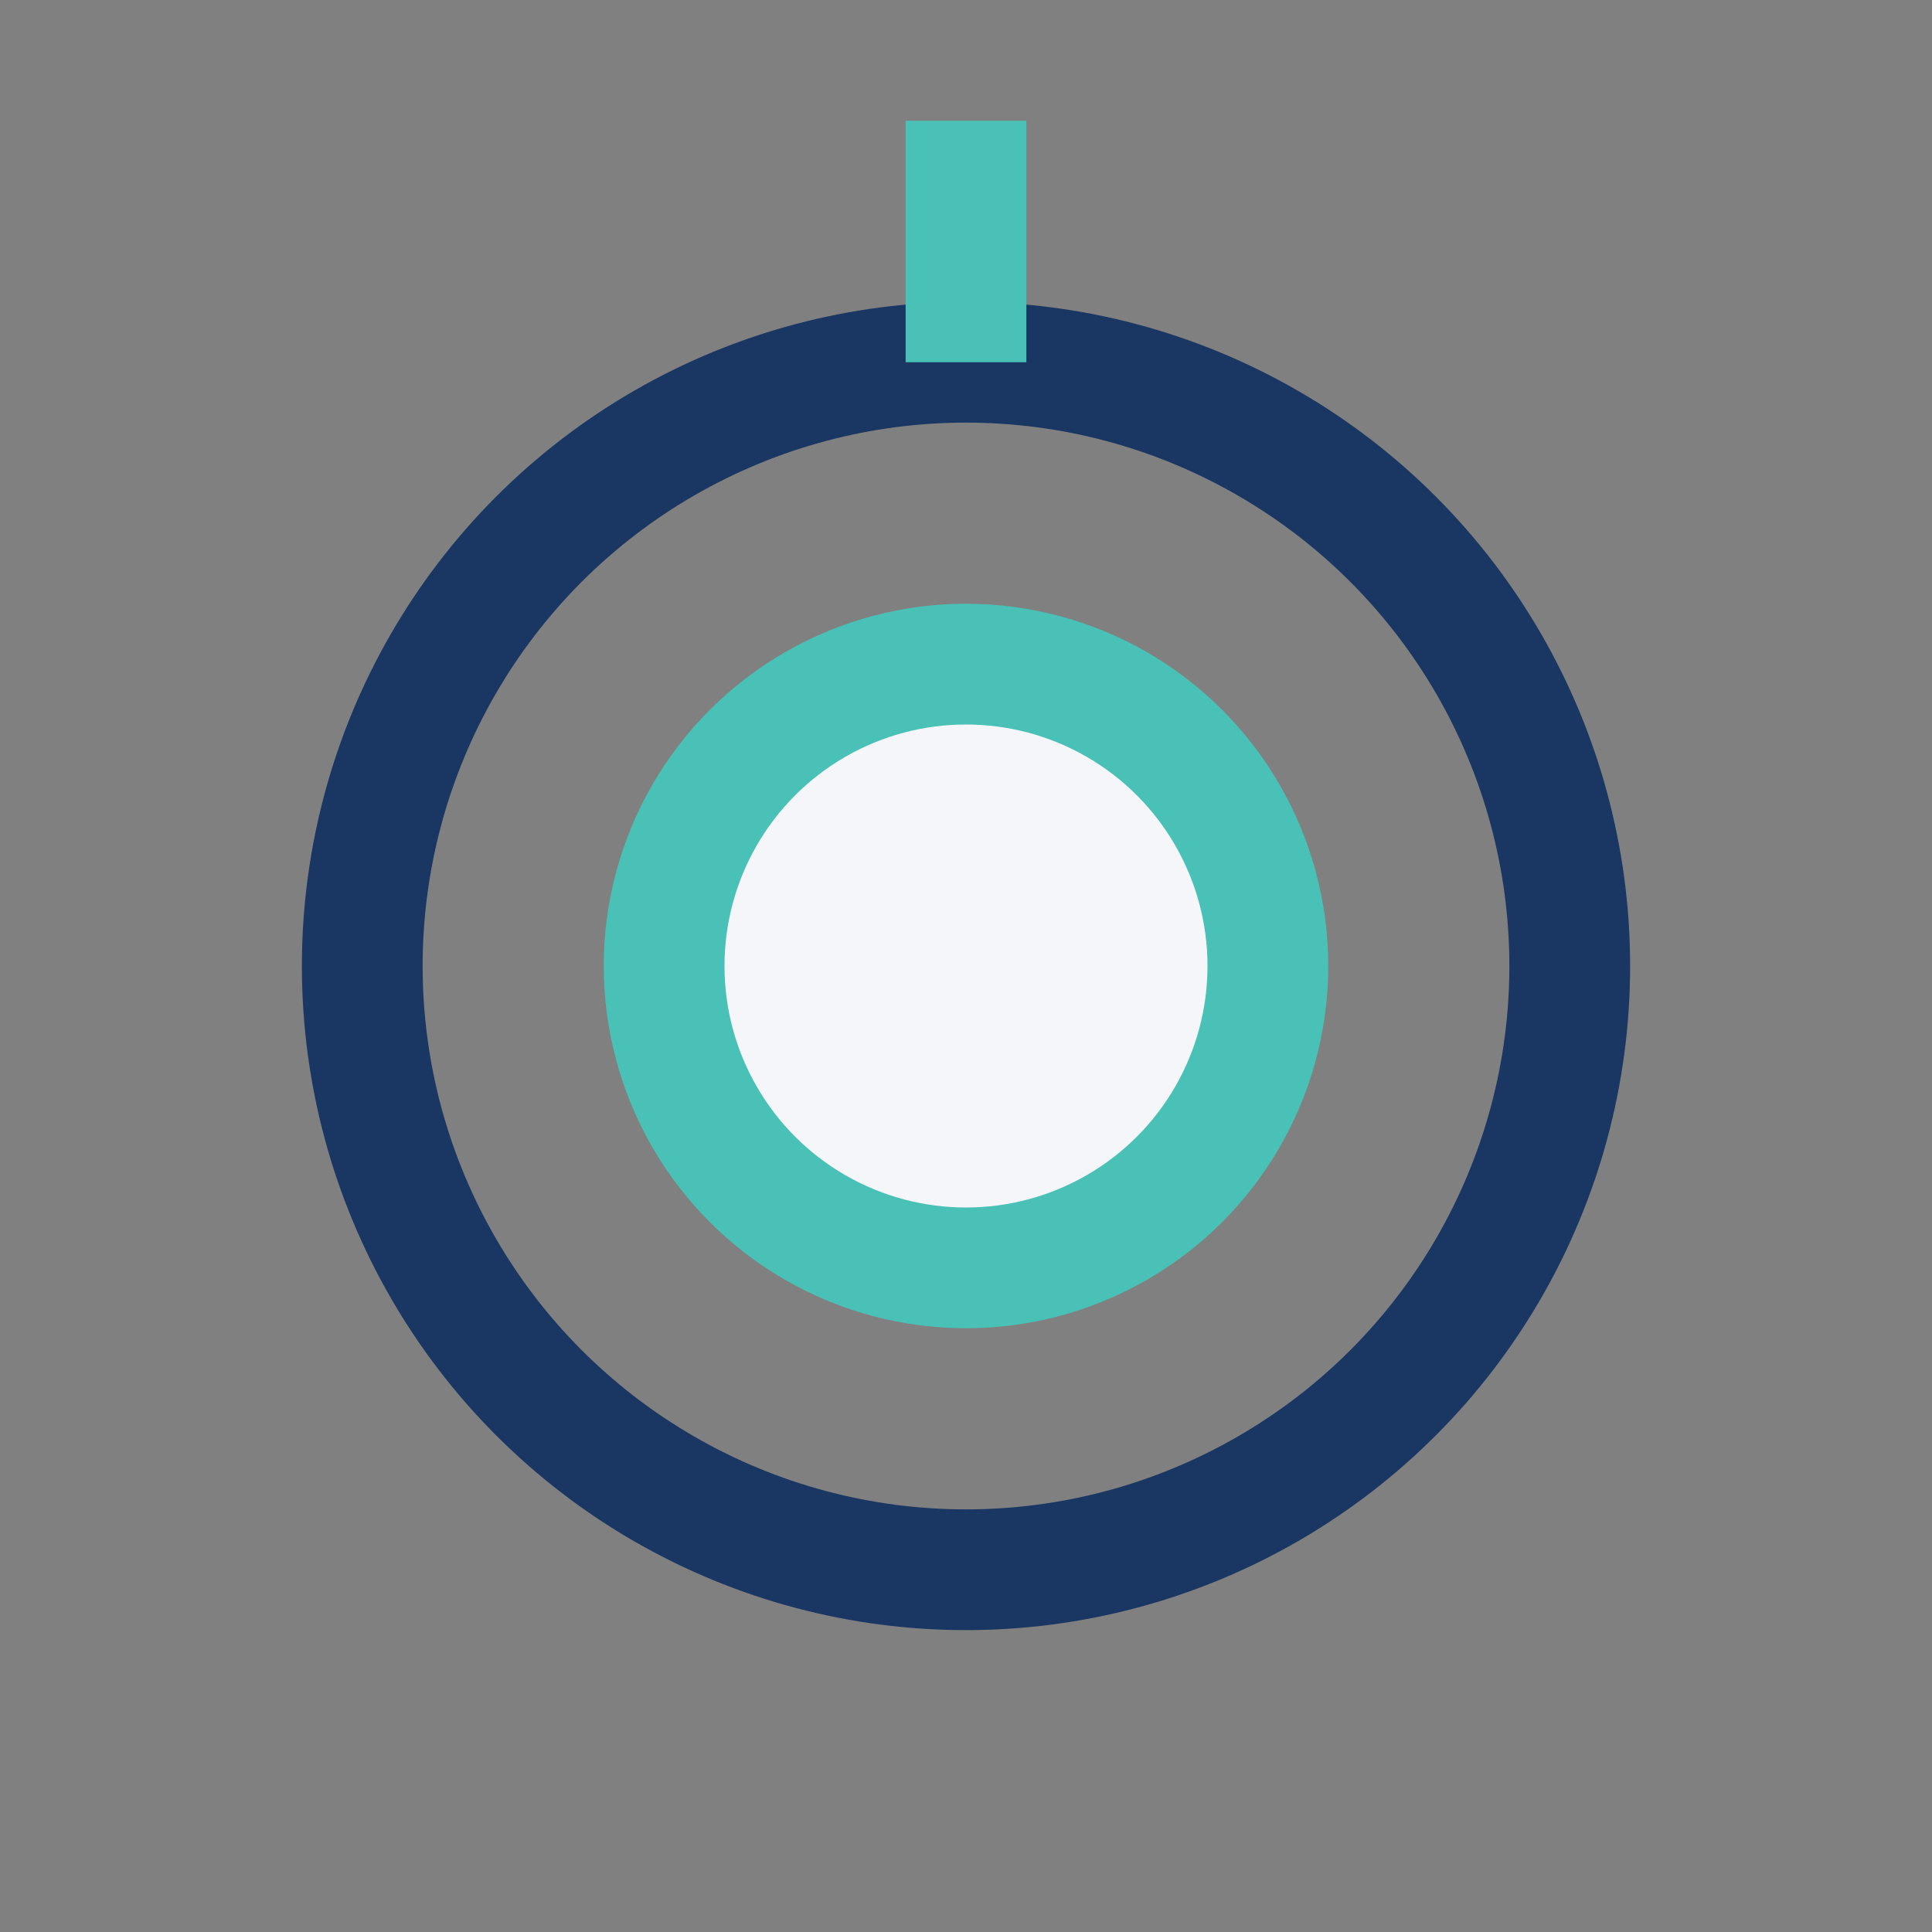
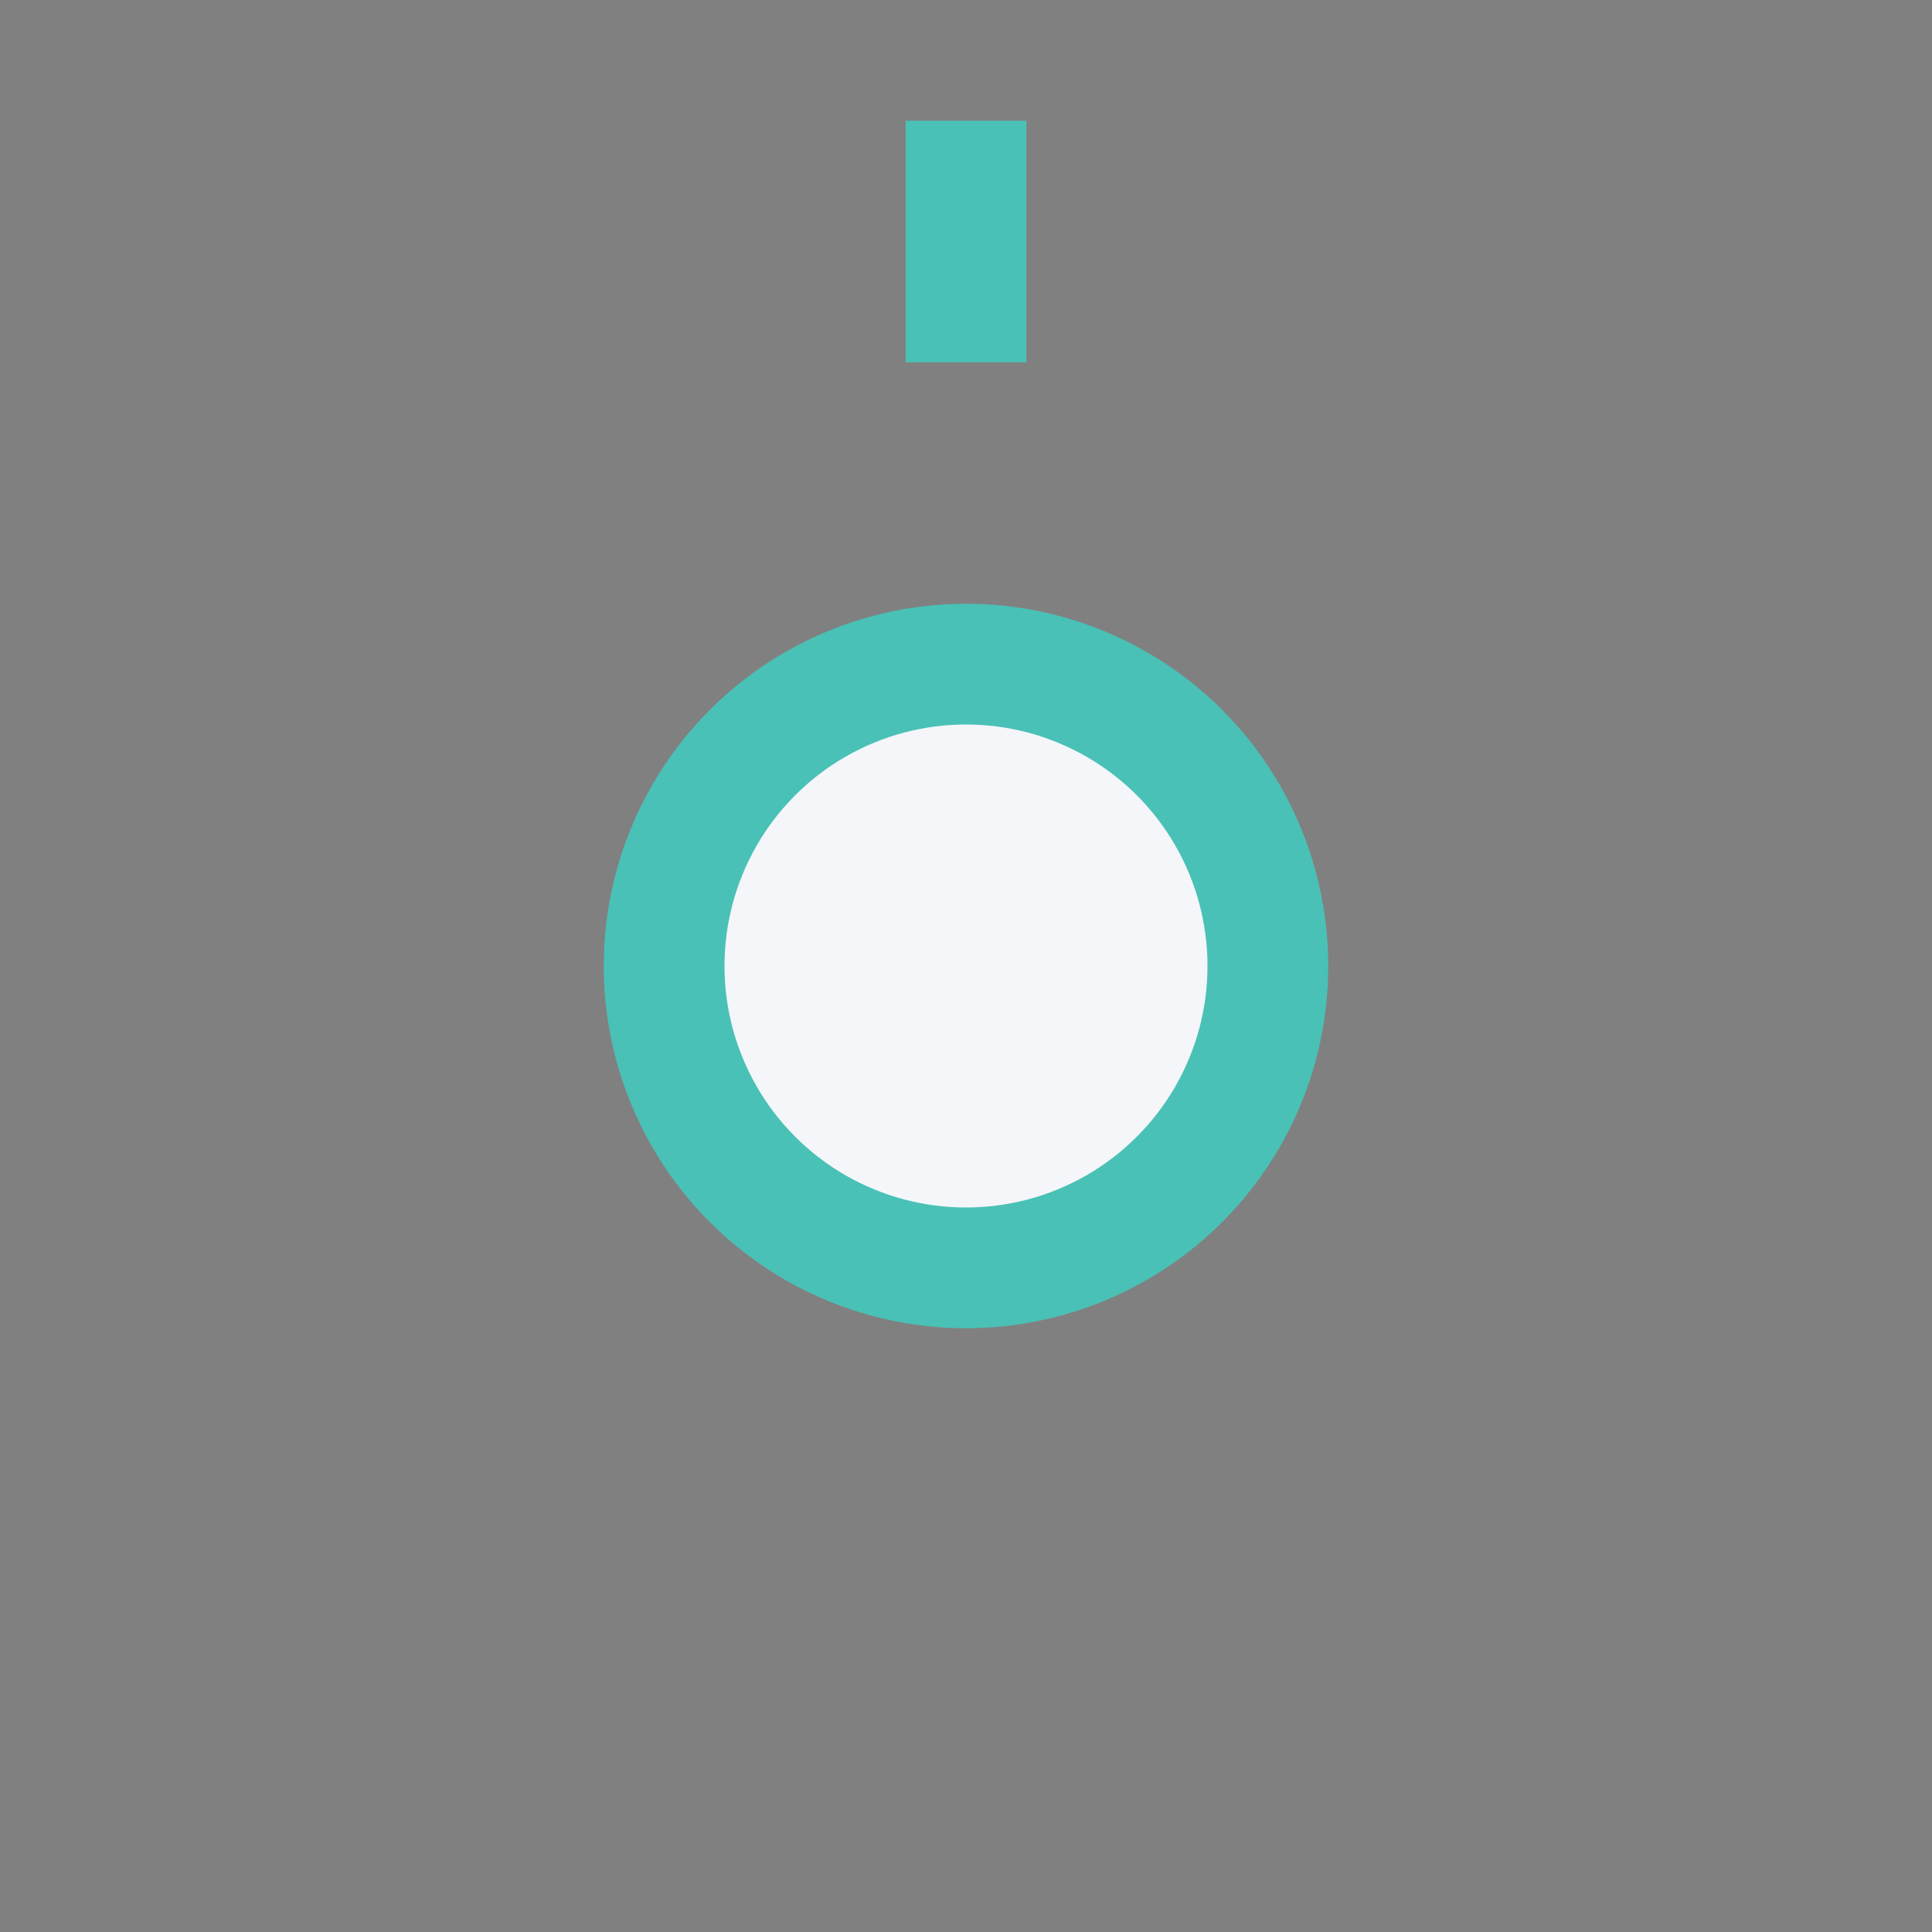
<svg xmlns="http://www.w3.org/2000/svg" width="32" height="32" viewBox="0 0 32 32">
  <rect x="0" y="0" width="32" height="32" fill="#808080" stroke="none" />
-   <circle cx="16" cy="16" r="10" stroke="#1A3662" stroke-width="2" fill="none" />
  <circle cx="16" cy="16" r="5" stroke="#49C1B6" stroke-width="2" fill="#F4F6FA" />
  <path d="M16,6 L16,2" stroke="#49C1B6" stroke-width="2" />
</svg>